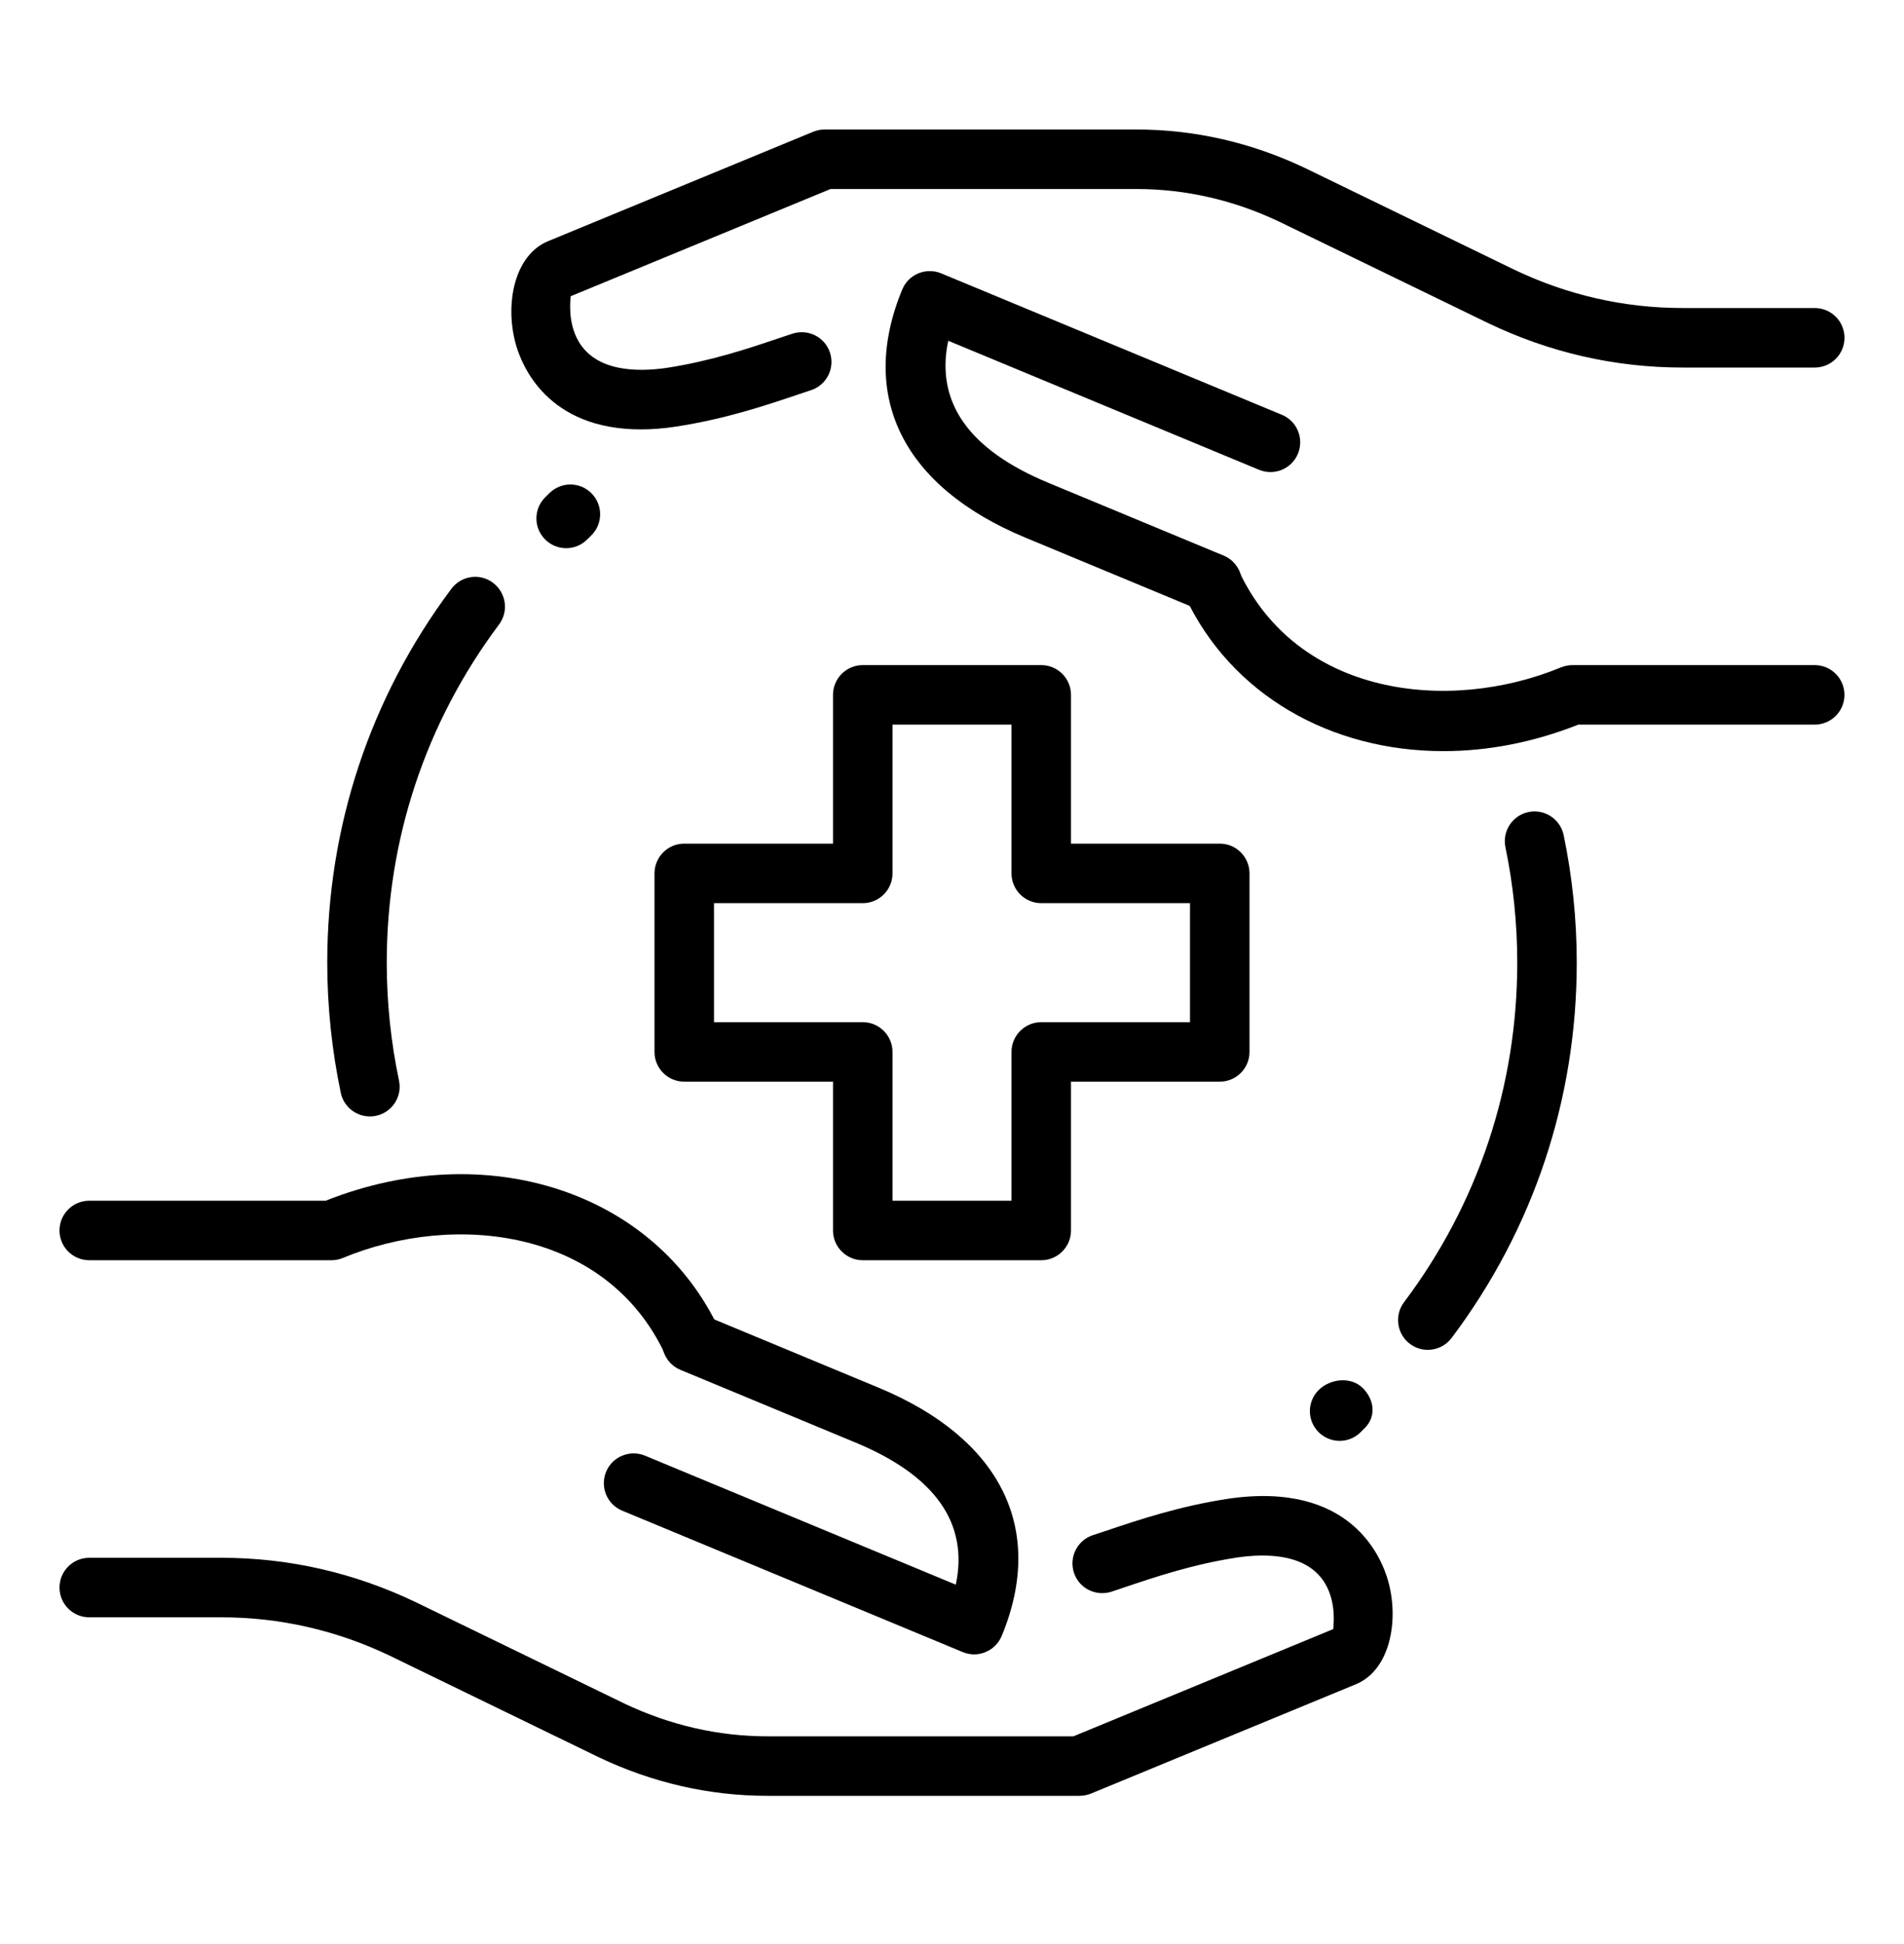
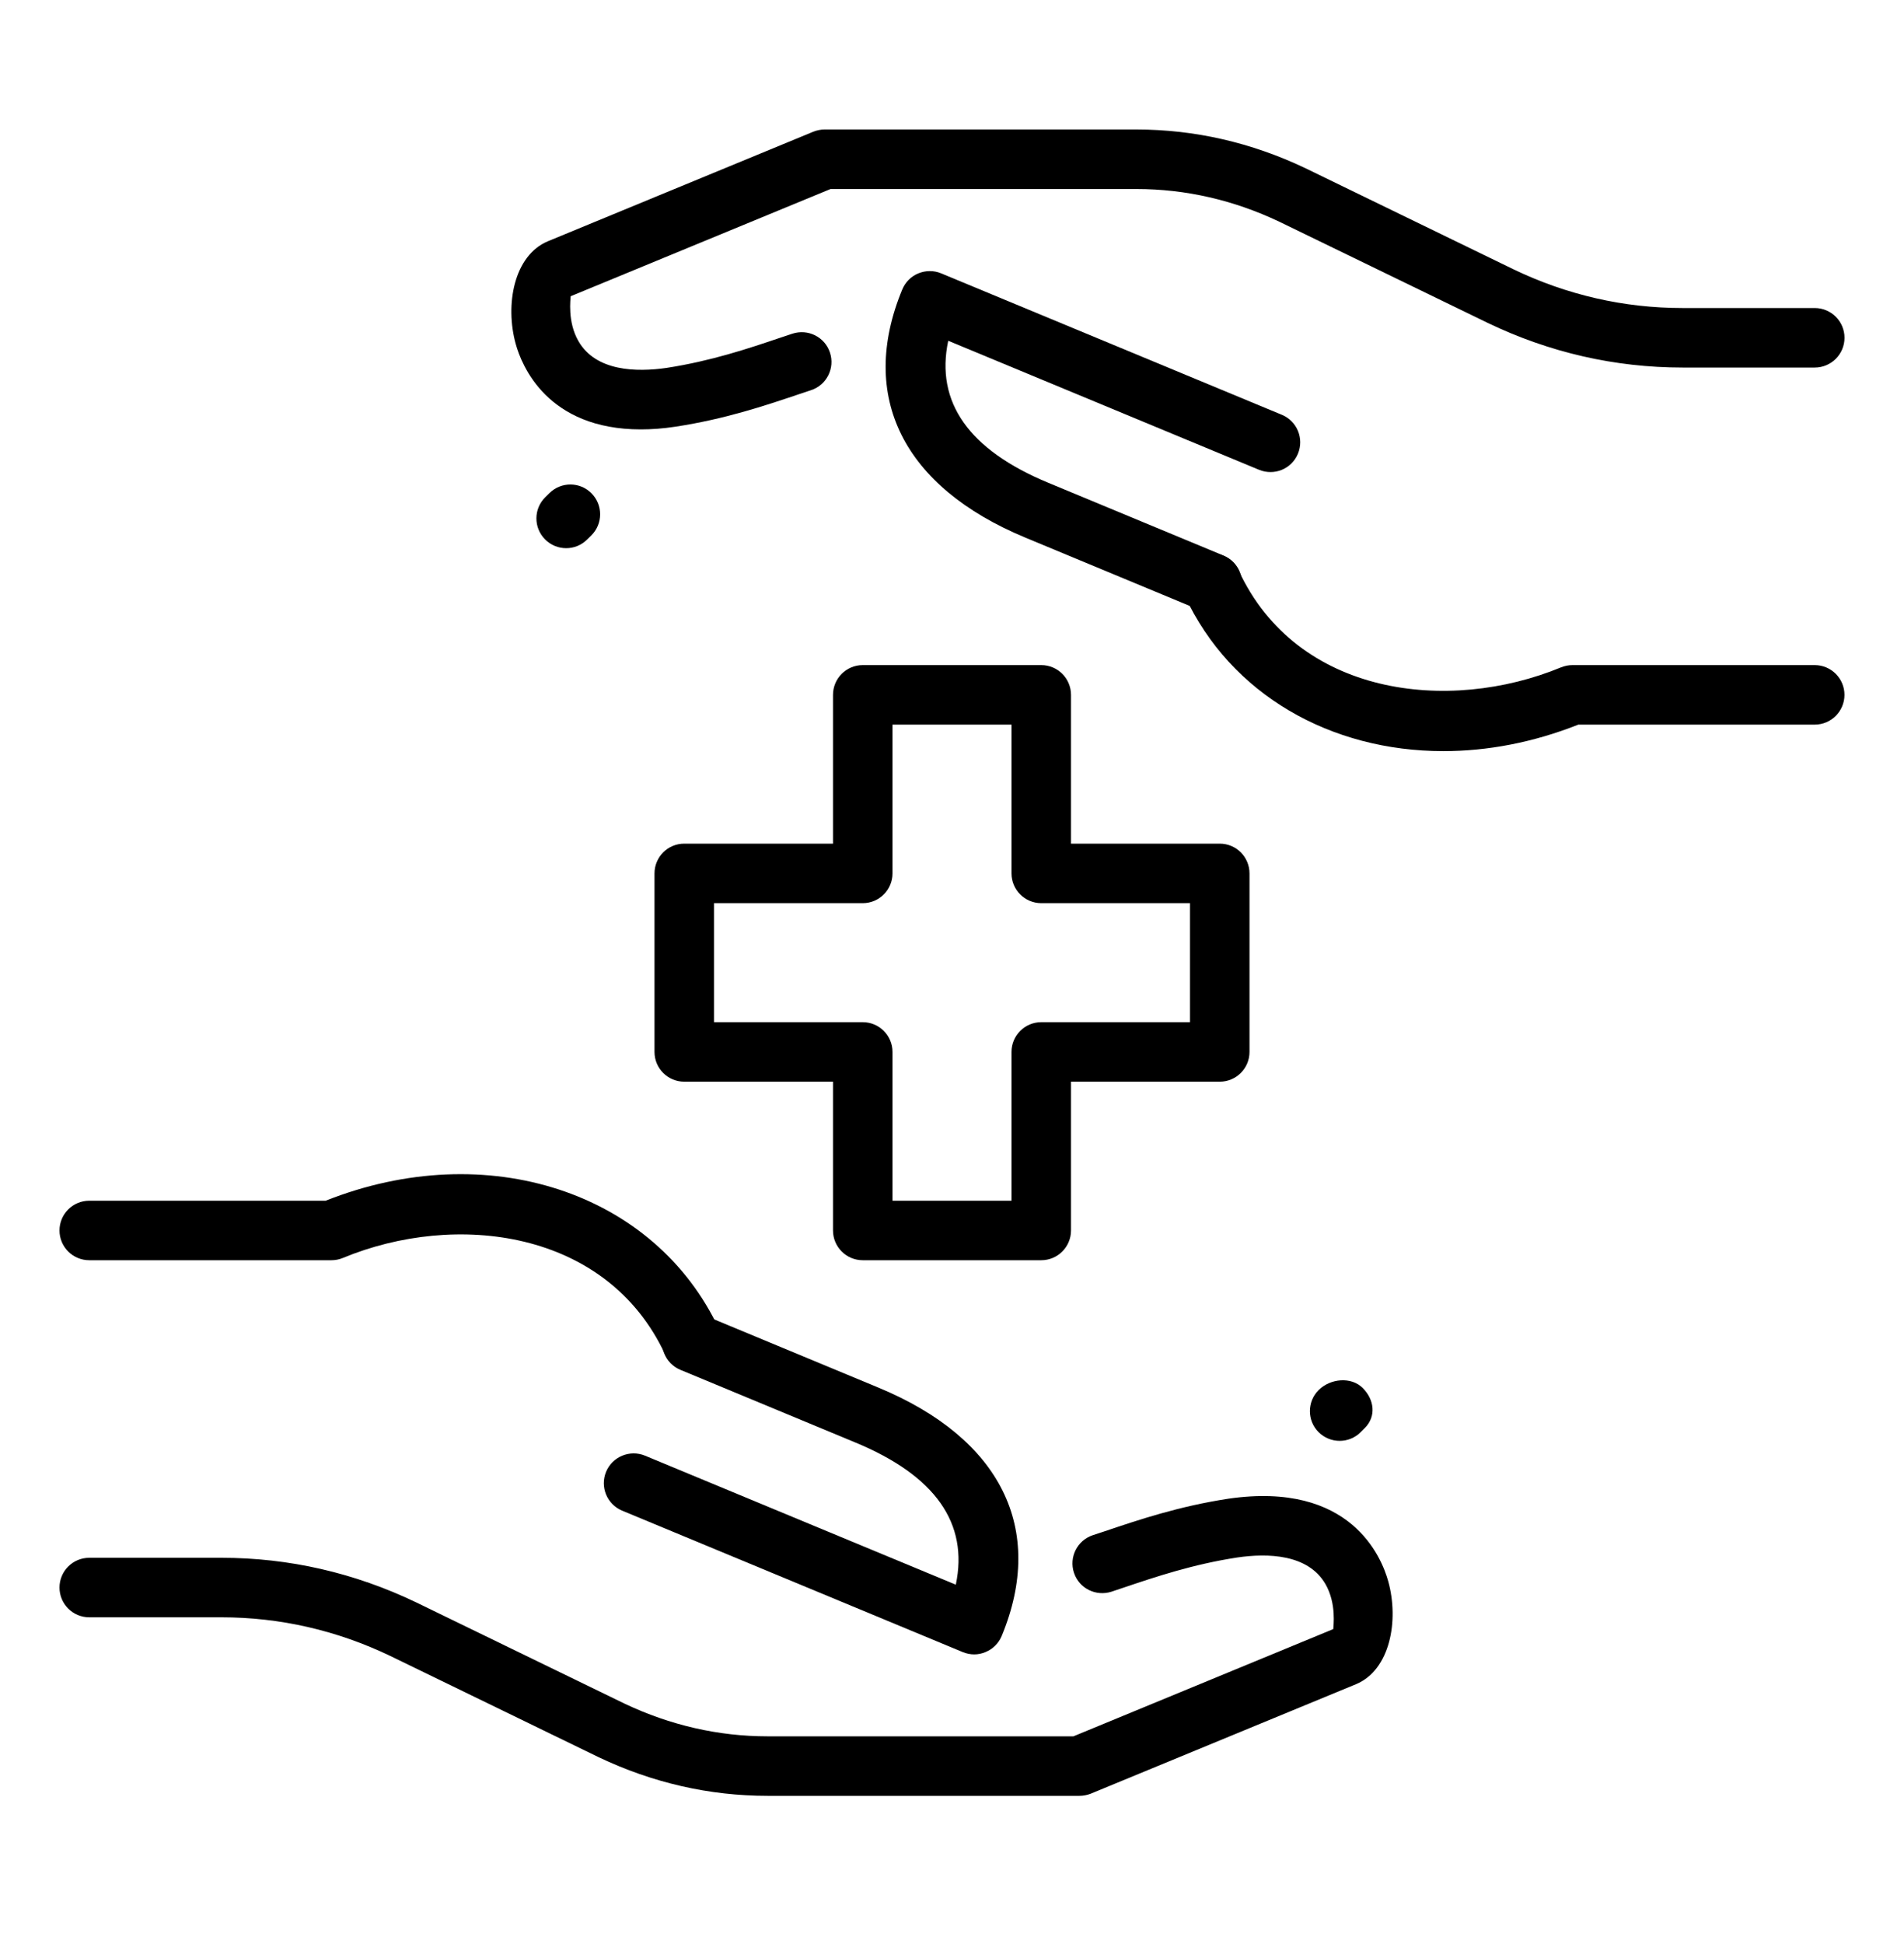
<svg xmlns="http://www.w3.org/2000/svg" width="48" height="49" viewBox="0 0 48 49" fill="none">
-   <path d="M35.994 34.023C35.838 34.023 35.679 33.974 35.544 33.872C35.213 33.623 35.147 33.153 35.396 32.822C37.263 30.339 38.25 27.38 38.25 24.264C38.25 23.286 38.15 22.307 37.952 21.354C37.868 20.948 38.129 20.552 38.534 20.468C38.937 20.384 39.336 20.645 39.42 21.05C39.639 22.103 39.75 23.184 39.75 24.264C39.75 27.707 38.658 30.98 36.594 33.725C36.446 33.921 36.221 34.023 35.994 34.023Z" fill="black" />
-   <path d="M9.324 28.14C8.977 28.14 8.665 27.897 8.591 27.545C8.366 26.469 8.25 25.365 8.25 24.264C8.25 20.837 9.332 17.577 11.379 14.841C11.627 14.508 12.098 14.439 12.429 14.69C12.761 14.939 12.829 15.408 12.581 15.74C10.728 18.215 9.75 21.162 9.75 24.264C9.75 25.262 9.854 26.262 10.059 27.236C10.145 27.641 9.885 28.038 9.48 28.124C9.428 28.136 9.375 28.14 9.324 28.14Z" fill="black" />
  <path d="M26.25 31.764H21.75C21.336 31.764 21 31.428 21 31.014V27.264H17.25C16.836 27.264 16.5 26.928 16.5 26.514V22.014C16.5 21.6 16.836 21.264 17.25 21.264H21V17.514C21 17.1 21.336 16.764 21.75 16.764H26.25C26.664 16.764 27 17.1 27 17.514V21.264H30.75C31.164 21.264 31.5 21.6 31.5 22.014V26.514C31.5 26.928 31.164 27.264 30.75 27.264H27V31.014C27 31.428 26.664 31.764 26.25 31.764ZM22.5 30.264H25.5V26.514C25.5 26.1 25.836 25.764 26.25 25.764H30V22.764H26.25C25.836 22.764 25.5 22.428 25.5 22.014V18.264H22.5V22.014C22.5 22.428 22.164 22.764 21.75 22.764H18V25.764H21.75C22.164 25.764 22.5 26.1 22.5 26.514V30.264Z" fill="black" />
  <path d="M27.212 45.264H19.35C17.884 45.264 16.453 44.937 15.096 44.292L9.841 41.739C8.495 41.093 7.059 40.764 5.582 40.764H2.25C1.836 40.764 1.5 40.428 1.5 40.014C1.5 39.6 1.836 39.264 2.25 39.264H5.582C7.285 39.264 8.938 39.642 10.494 40.389L15.747 42.941C16.896 43.485 18.11 43.764 19.35 43.764H27.061L33.612 41.061C33.612 40.998 33.7 40.418 33.413 39.924C32.973 39.168 31.957 39.144 31.188 39.257C30.07 39.429 29.146 39.74 28.332 40.014L28.023 40.118C27.628 40.245 27.206 40.037 27.075 39.642C26.945 39.249 27.157 38.825 27.55 38.694L27.854 38.594C28.727 38.3 29.715 37.967 30.966 37.775C34.059 37.325 34.831 39.257 34.998 39.858C35.273 40.85 35.044 42.09 34.188 42.449L27.497 45.21C27.407 45.245 27.309 45.264 27.212 45.264Z" fill="black" />
  <path d="M17.453 34.58C17.171 34.58 16.899 34.419 16.771 34.146C15.302 30.983 11.482 30.53 8.643 31.707C8.552 31.745 8.454 31.764 8.355 31.764H2.25C1.836 31.764 1.5 31.428 1.5 31.014C1.5 30.6 1.836 30.264 2.25 30.264H8.21C12.27 28.652 16.514 30.036 18.134 33.515C18.308 33.89 18.145 34.337 17.769 34.512C17.666 34.557 17.559 34.58 17.453 34.58Z" fill="black" />
  <path d="M24.561 41.699C24.463 41.699 24.366 41.679 24.274 41.642L15.685 38.076C15.303 37.917 15.121 37.479 15.28 37.095C15.439 36.713 15.879 36.533 16.261 36.69L24.096 39.942C24.424 38.396 23.578 37.193 21.568 36.36L17.154 34.527C16.771 34.368 16.59 33.929 16.749 33.546C16.908 33.164 17.347 32.982 17.73 33.141L22.143 34.974C25.234 36.255 26.368 38.537 25.254 41.232C25.177 41.417 25.032 41.564 24.847 41.639C24.756 41.679 24.658 41.699 24.561 41.699Z" fill="black" />
  <path d="M16.156 10.823C13.797 10.823 13.152 9.212 13.002 8.672C12.727 7.68 12.955 6.44 13.812 6.081L20.503 3.32C20.593 3.284 20.691 3.264 20.788 3.264H28.648C30.114 3.264 31.545 3.591 32.902 4.236L38.157 6.789C39.505 7.436 40.941 7.764 42.418 7.764H45.75C46.164 7.764 46.5 8.1 46.5 8.514C46.5 8.928 46.164 9.264 45.75 9.264H42.418C40.714 9.264 39.061 8.886 37.506 8.139L32.253 5.589C31.104 5.043 29.89 4.764 28.65 4.764H20.938L14.386 7.467C14.386 7.53 14.298 8.111 14.586 8.604C15.027 9.36 16.039 9.384 16.81 9.272C17.928 9.099 18.852 8.789 19.666 8.514L19.975 8.411C20.37 8.282 20.793 8.492 20.923 8.886C21.054 9.279 20.841 9.704 20.448 9.834L20.145 9.935C19.272 10.229 18.283 10.562 17.032 10.754C16.717 10.802 16.425 10.823 16.156 10.823Z" fill="black" />
  <path d="M36.388 18.932C33.553 18.932 31.03 17.516 29.866 15.014C29.692 14.639 29.854 14.192 30.23 14.016C30.607 13.842 31.052 14.006 31.228 14.381C32.696 17.543 36.514 17.994 39.356 16.82C39.448 16.784 39.545 16.764 39.644 16.764H45.749C46.163 16.764 46.499 17.1 46.499 17.514C46.499 17.928 46.163 18.264 45.749 18.264H39.79C38.65 18.716 37.495 18.932 36.388 18.932Z" fill="black" />
  <path d="M30.558 15.444C30.462 15.444 30.364 15.426 30.27 15.387L25.857 13.554C22.765 12.273 21.631 9.992 22.746 7.296C22.823 7.112 22.968 6.965 23.152 6.89C23.337 6.815 23.543 6.813 23.727 6.89L32.316 10.455C32.699 10.614 32.88 11.052 32.721 11.436C32.562 11.82 32.126 11.999 31.74 11.841L23.905 8.589C23.577 10.136 24.423 11.339 26.433 12.171L30.848 14.004C31.23 14.163 31.412 14.603 31.253 14.985C31.131 15.27 30.852 15.444 30.558 15.444Z" fill="black" />
  <path d="M33.773 36.317C33.581 36.317 33.389 36.243 33.242 36.098C32.949 35.805 32.949 35.33 33.242 35.037C33.536 34.745 34.062 34.692 34.355 34.985C34.647 35.277 34.7 35.7 34.407 35.993L34.302 36.098C34.157 36.243 33.965 36.317 33.773 36.317Z" fill="black" />
  <path d="M14.273 13.817C14.079 13.817 13.886 13.742 13.739 13.593C13.448 13.298 13.451 12.824 13.746 12.533L13.853 12.428C14.147 12.137 14.622 12.14 14.913 12.435C15.204 12.731 15.201 13.205 14.906 13.496L14.799 13.601C14.654 13.745 14.463 13.817 14.273 13.817Z" fill="black" />
</svg>